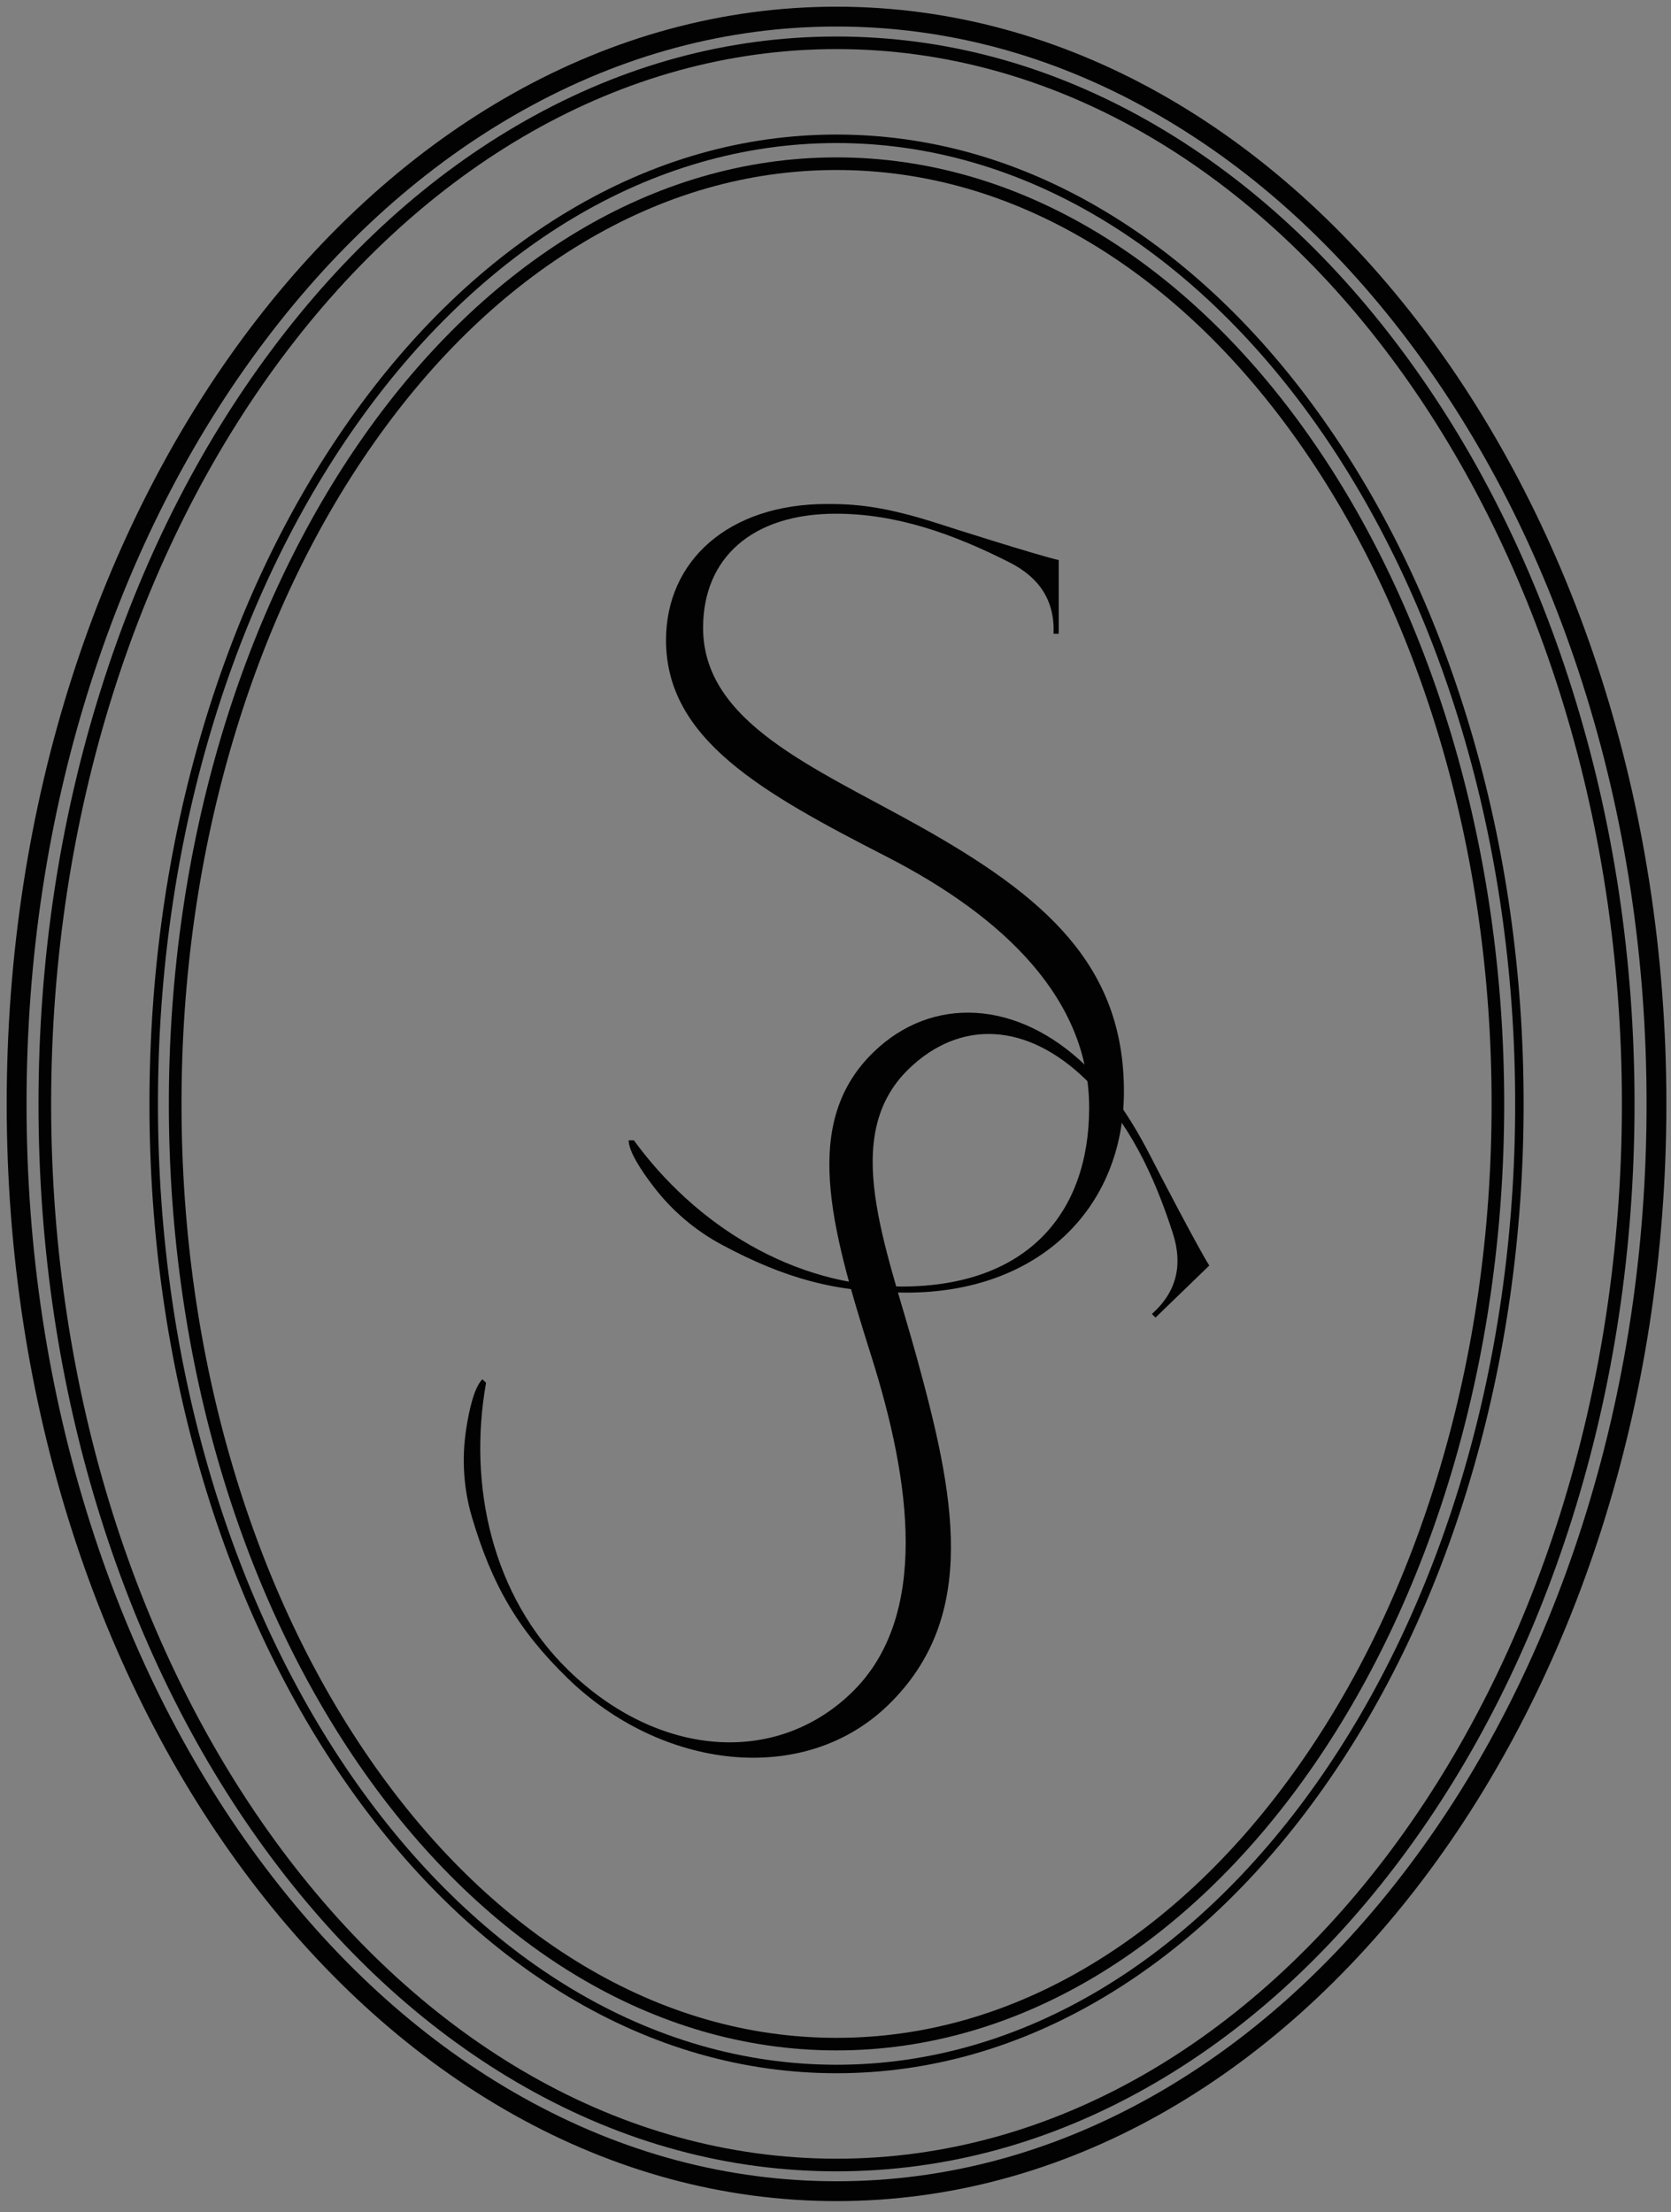
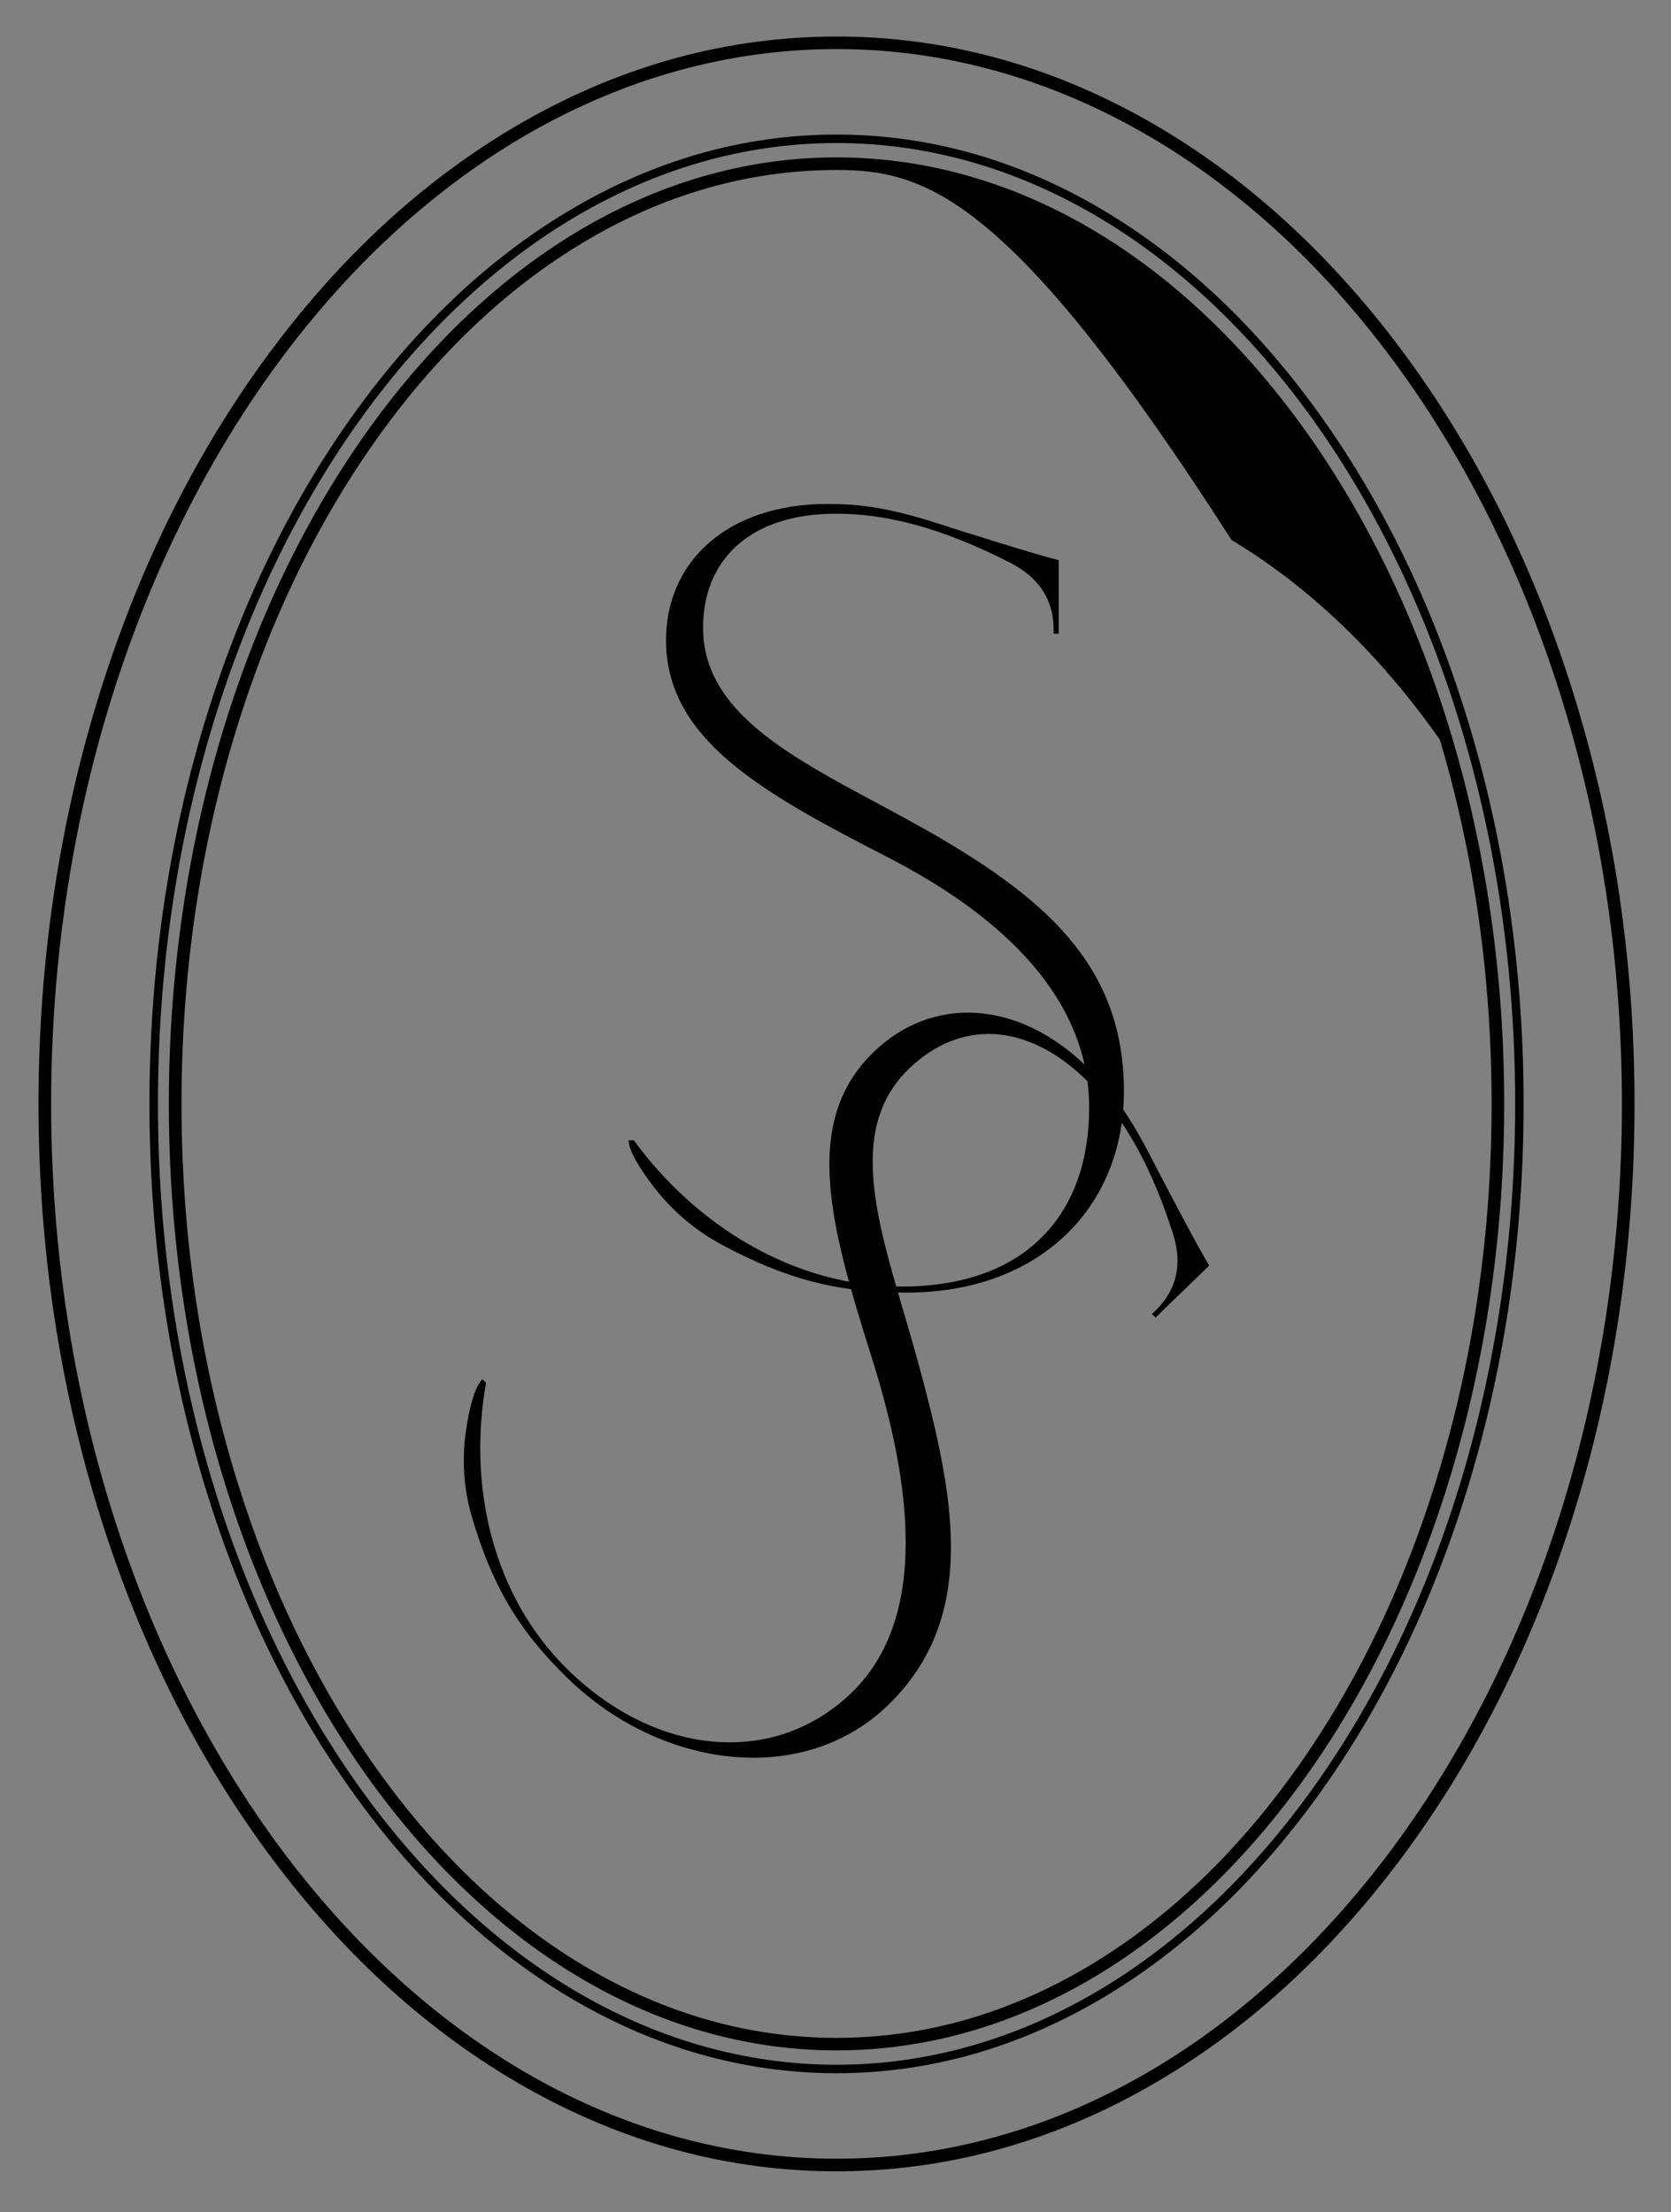
<svg xmlns="http://www.w3.org/2000/svg" id="Capa_1" x="0px" y="0px" viewBox="0 0 500 662" style="enable-background:new 0 0 500 662;" xml:space="preserve">
  <rect x="0" y="0" width="500" height="662" fill="#808080" stroke="none" />
  <style type="text/css">	.st0{fill:#020203;}	.st1{fill:#FFFFFF;}</style>
  <g>
    <g>
-       <path class="st0" d="M250.31,657.47c-33.36,0-65.73-8.66-96.2-25.73c-29.42-16.48-55.84-40.08-78.52-70.12    C52.91,531.58,35.1,496.6,22.67,457.66C9.8,417.34,3.27,374.52,3.27,330.37s6.53-86.97,19.4-127.29    c12.43-38.94,30.24-73.92,52.92-103.96c22.69-30.05,49.1-53.64,78.52-70.12c30.47-17.07,62.83-25.73,96.2-25.73    s65.73,8.66,96.2,25.73c29.42,16.48,55.84,40.07,78.52,70.12c22.68,30.04,40.48,65.02,52.92,103.96    c12.87,40.31,19.4,83.14,19.4,127.28s-6.53,86.97-19.4,127.29c-12.43,38.94-30.24,73.92-52.92,103.96    c-22.68,30.05-49.1,53.64-78.52,70.12C316.04,648.81,283.68,657.47,250.31,657.47z M250.31,6.67c-32.78,0-64.59,8.51-94.54,25.29    c-29,16.25-55.07,39.53-77.47,69.21c-22.45,29.74-40.08,64.37-52.39,102.95C13.14,244.1,6.67,286.58,6.67,330.37    s6.47,86.27,19.24,126.25c12.32,38.58,29.94,73.21,52.39,102.95c22.4,29.67,48.46,52.96,77.47,69.21    c29.96,16.78,61.77,25.29,94.54,25.29s64.59-8.51,94.54-25.29c29-16.25,55.07-39.54,77.47-69.21    c22.45-29.74,40.08-64.37,52.39-102.95c12.77-39.98,19.24-82.46,19.24-126.25s-6.47-86.27-19.24-126.25    c-12.32-38.58-29.94-73.21-52.39-102.95c-22.4-29.67-48.46-52.96-77.47-69.21C314.9,15.18,283.09,6.67,250.31,6.67z" />
-     </g>
+       </g>
    <g>
      <g>
-         <path class="st0" d="M250.31,658.74C113.39,658.74,2,511.44,2,330.37C2,149.31,113.39,2,250.31,2s248.31,147.31,248.31,328.37     C498.62,511.44,387.23,658.74,250.31,658.74z M250.31,7.94c-32.56,0-64.16,8.46-93.92,25.13     c-28.85,16.16-54.78,39.33-77.07,68.86c-22.36,29.62-39.92,64.13-52.2,102.57c-12.73,39.86-19.18,82.2-19.18,125.87     c0,43.66,6.45,86.01,19.18,125.87c12.27,38.44,29.83,72.95,52.2,102.57c22.29,29.53,48.23,52.7,77.07,68.86     c29.76,16.67,61.36,25.13,93.92,25.13s64.16-8.46,93.92-25.13c28.85-16.17,54.79-39.34,77.08-68.86     c22.36-29.61,39.92-64.12,52.2-102.57c12.73-39.86,19.18-82.21,19.18-125.87c0-43.65-6.45-86-19.18-125.87     c-12.28-38.45-29.84-72.96-52.2-102.57c-22.29-29.53-48.23-52.7-77.08-68.86C314.48,16.39,282.88,7.94,250.31,7.94z" />
-       </g>
+         </g>
    </g>
  </g>
  <g>
    <g>
      <path class="st1" d="M250.31,49.18c26.67,0,52.55,7.43,76.91,22.07c23.54,14.15,44.69,34.42,62.85,60.24    c18.17,25.82,32.43,55.9,42.4,89.39c10.32,34.68,15.55,71.52,15.55,109.49c0,37.97-5.23,74.81-15.55,109.49    c-9.97,33.49-24.23,63.56-42.4,89.39c-18.16,25.82-39.31,46.08-62.85,60.24c-24.36,14.65-50.24,22.07-76.91,22.07    c-26.67,0-52.55-7.43-76.91-22.07c-23.54-14.15-44.69-34.42-62.85-60.24c-18.17-25.83-32.43-55.9-42.4-89.39    c-10.32-34.68-15.55-71.52-15.55-109.49c0-37.97,5.23-74.81,15.55-109.49c9.97-33.49,24.23-63.56,42.4-89.39    c18.16-25.82,39.31-46.08,62.85-60.24C197.77,56.61,223.64,49.18,250.31,49.18 M250.31,48.8c-109.4,0-198.09,126.06-198.09,281.57    s88.69,281.57,198.09,281.57S448.4,485.88,448.4,330.37S359.71,48.8,250.31,48.8L250.31,48.8z" />
-       <path class="st0" d="M250.31,613.64c-110.16,0-199.79-127.07-199.79-283.27S140.15,47.1,250.31,47.1    c110.16,0,199.78,127.07,199.78,283.27S360.47,613.64,250.31,613.64z M250.31,50.88c-26.36,0-51.94,7.34-76.03,21.83    c-23.34,14.03-44.31,34.14-62.33,59.76c-18.06,25.67-32.25,55.58-42.16,88.9c-10.27,34.52-15.48,71.2-15.48,109.01    c0,37.81,5.21,74.48,15.48,109.01c9.91,33.32,24.1,63.23,42.16,88.9c18.02,25.62,38.99,45.72,62.33,59.76    c24.09,14.49,49.67,21.83,76.03,21.83c26.36,0,51.94-7.35,76.03-21.83c23.34-14.03,44.31-34.13,62.34-59.76    c18.06-25.67,32.25-55.58,42.16-88.9c10.27-34.52,15.48-71.2,15.48-109.01c0-37.81-5.21-74.48-15.48-109.01    c-9.91-33.31-24.09-63.22-42.16-88.9c-18.03-25.62-39-45.73-62.34-59.76C302.25,58.22,276.67,50.88,250.31,50.88z" />
+       <path class="st0" d="M250.31,613.64c-110.16,0-199.79-127.07-199.79-283.27S140.15,47.1,250.31,47.1    c110.16,0,199.78,127.07,199.78,283.27S360.47,613.64,250.31,613.64z M250.31,50.88c-26.36,0-51.94,7.34-76.03,21.83    c-23.34,14.03-44.31,34.14-62.33,59.76c-18.06,25.67-32.25,55.58-42.16,88.9c-10.27,34.52-15.48,71.2-15.48,109.01    c0,37.81,5.21,74.48,15.48,109.01c9.91,33.32,24.1,63.23,42.16,88.9c18.02,25.62,38.99,45.72,62.33,59.76    c24.09,14.49,49.67,21.83,76.03,21.83c26.36,0,51.94-7.35,76.03-21.83c23.34-14.03,44.31-34.13,62.34-59.76    c18.06-25.67,32.25-55.58,42.16-88.9c10.27-34.52,15.48-71.2,15.48-109.01c0-37.81-5.21-74.48-15.48-109.01    c-18.03-25.62-39-45.73-62.34-59.76C302.25,58.22,276.67,50.88,250.31,50.88z" />
    </g>
  </g>
  <g>
    <g>
      <path class="st0" d="M250.31,42.81c112.14,0,203.06,128.75,203.06,287.56s-90.91,287.56-203.06,287.56S47.26,489.19,47.26,330.37    S138.17,42.81,250.31,42.81 M250.31,40.27c-27.88,0-54.91,7.72-80.34,22.96c-24.49,14.67-46.46,35.64-65.31,62.34    c-18.81,26.63-33.57,57.64-43.88,92.14C50.12,253.4,44.72,291.3,44.72,330.37c0,39.07,5.4,76.97,16.06,112.66    c10.31,34.51,25.07,65.51,43.88,92.14c18.85,26.7,40.83,47.67,65.31,62.34c25.43,15.23,52.47,22.96,80.34,22.96    s54.91-7.72,80.34-22.96c24.49-14.67,46.46-35.64,65.31-62.34c18.81-26.63,33.57-57.64,43.88-92.14    c10.66-35.69,16.06-73.59,16.06-112.66c0-39.07-5.4-76.97-16.06-112.66c-10.31-34.51-25.07-65.51-43.88-92.14    c-18.85-26.7-40.83-47.67-65.31-62.34C305.22,47.99,278.19,40.27,250.31,40.27L250.31,40.27z" />
    </g>
  </g>
  <g>
    <path class="st0" d="M250.31,649.83c-32.32,0-63.66-8.48-93.16-25.21c-28.44-16.13-53.97-39.2-75.88-68.58   c-21.88-29.33-39.05-63.48-51.05-101.5c-12.41-39.33-18.7-81.1-18.7-124.16c0-43.06,6.29-84.83,18.7-124.16   c11.99-38.02,29.16-72.17,51.05-101.5c21.91-29.38,47.44-52.46,75.88-68.58c29.5-16.73,60.84-25.21,93.16-25.21   s63.66,8.48,93.16,25.21c28.43,16.12,53.96,39.2,75.88,68.58c21.88,29.34,39.05,63.49,51.04,101.5   c12.41,39.33,18.7,81.1,18.7,124.16c0,43.06-6.29,84.84-18.7,124.16c-11.99,38.01-29.16,72.16-51.04,101.5   c-21.91,29.38-47.44,52.46-75.88,68.58C313.98,641.35,282.63,649.83,250.31,649.83z M250.31,14.69   c-129.58,0-235.01,141.61-235.01,315.68s105.42,315.68,235.01,315.68c129.58,0,235-141.61,235-315.68S379.89,14.69,250.31,14.69z" />
  </g>
  <g>
    <path class="st0" d="M144.35,412.79l1.09,1.06c-5.47,30.64,1.77,63.73,24.6,85.98c26.65,25.97,61.86,28.92,84.77,6.76   c23.46-22.7,17.75-63.28,5.9-100.74c-12.4-39.3-20.86-70.14,0.71-91.01c17.42-16.86,43.02-15.81,63.73,4.36   c5.71,5.56,11.42,11.83,19.3,27.2c1.27,2.54,14.55,28.02,17.4,32.34l-16.09,15.57l-1.09-1.06c7.61-6.78,9.21-14.93,6.31-24.03   c-5.69-17.73-13.32-33.69-26.07-46.11c-17.67-17.22-37.68-18.02-52.97-3.22c-20.71,20.04-6.96,52.37,2.4,86.46   c11.12,40.53,18.96,77.28-8.64,103.99c-25.35,24.53-67.85,19.2-95.9-8.13c-15.07-14.68-22.65-28.18-28.56-48.07   c-2.53-8.51-3.1-17.53-1.77-26.29C140.42,421.56,141.96,415.11,144.35,412.79z" />
    <path class="st0" d="M188.11,341.26h1.55c18.49,25.39,47.74,43.77,80.08,43.77c37.76,0,56.16-22.13,56.16-53.54   c0-32.16-25.02-56.88-60.72-75.17c-37.42-19.21-65.89-35.17-65.89-64.73c0-23.89,18.83-40.76,48.17-40.76   c8.09,0,16.69,0.5,33.46,5.92c2.75,0.92,30.71,9.78,35.87,10.86v22.05h-1.55c0.43-10.02-4.39-16.88-13.08-21.3   c-16.94-8.6-33.97-14.62-52.04-14.62c-25.03,0-39.74,13.2-39.74,34.16c0,28.39,33.29,41.76,64.77,59.38   c37.42,20.97,61.15,41.51,61.15,79.35c0,34.75-25.28,60.22-65.02,60.22c-21.35,0-36.54-4.31-55.22-14.29   c-8-4.27-14.98-10.24-20.43-17.34C191.74,350.15,188.11,344.54,188.11,341.26z" />
  </g>
</svg>